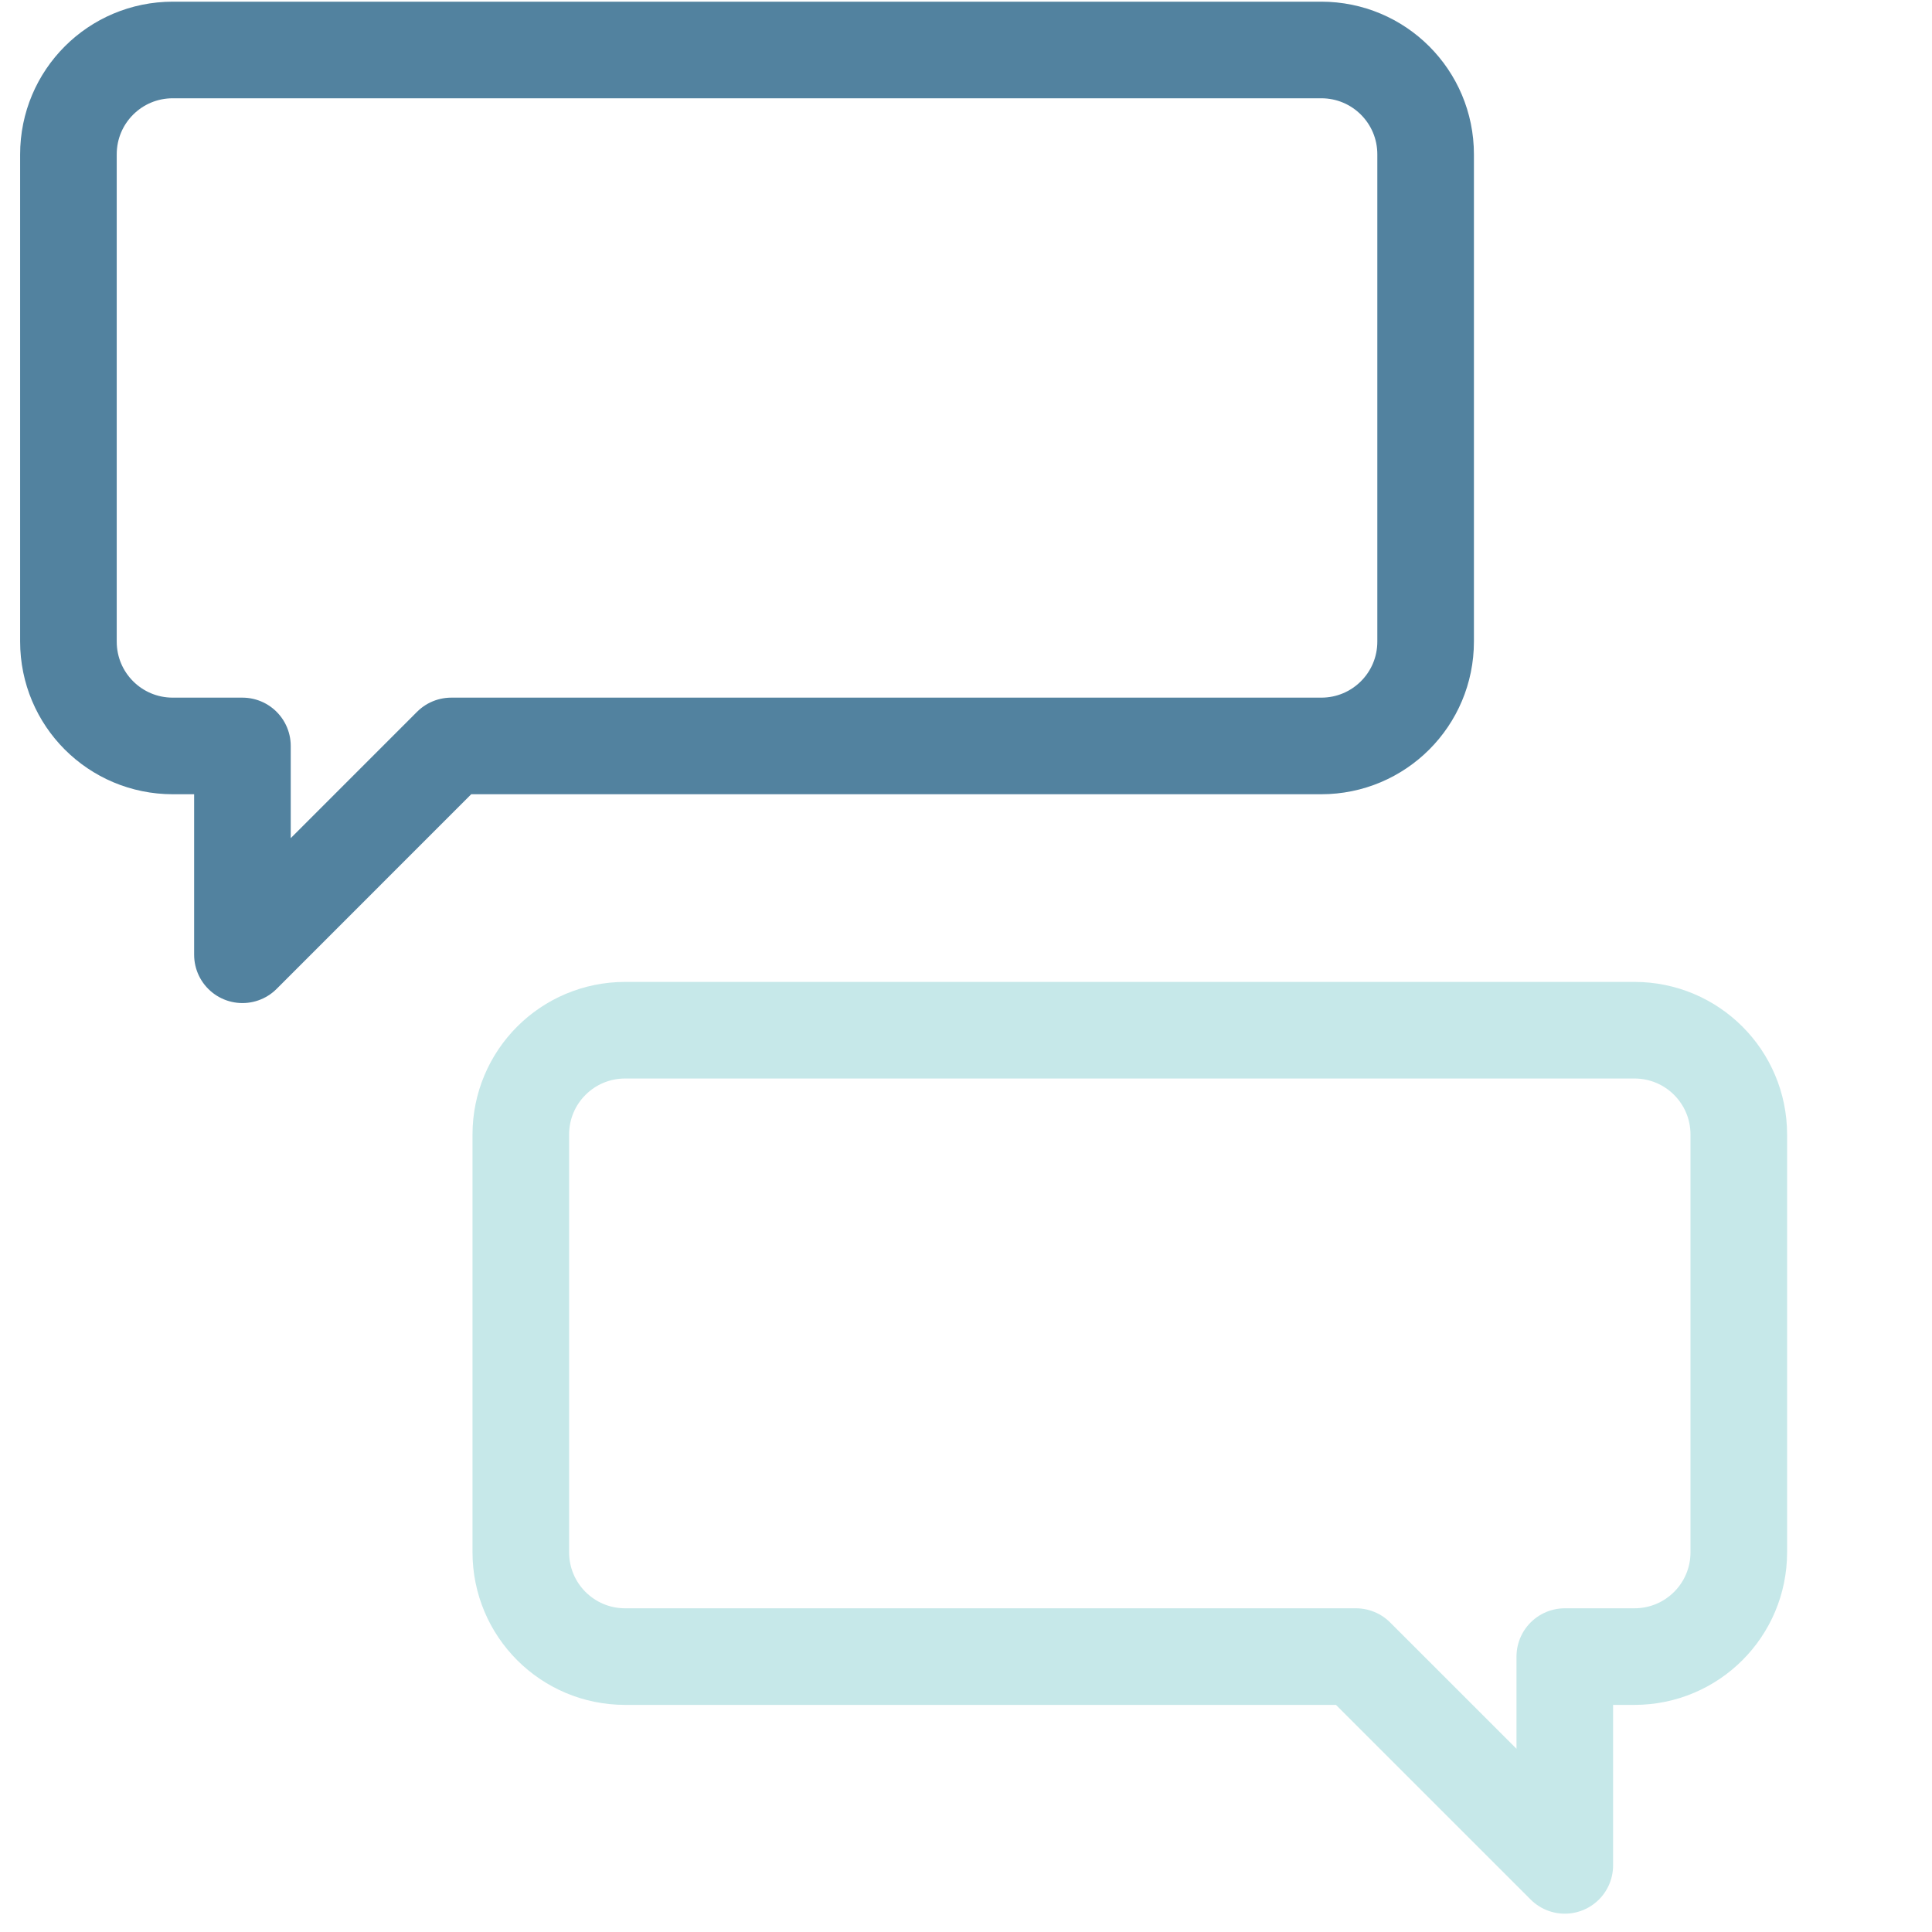
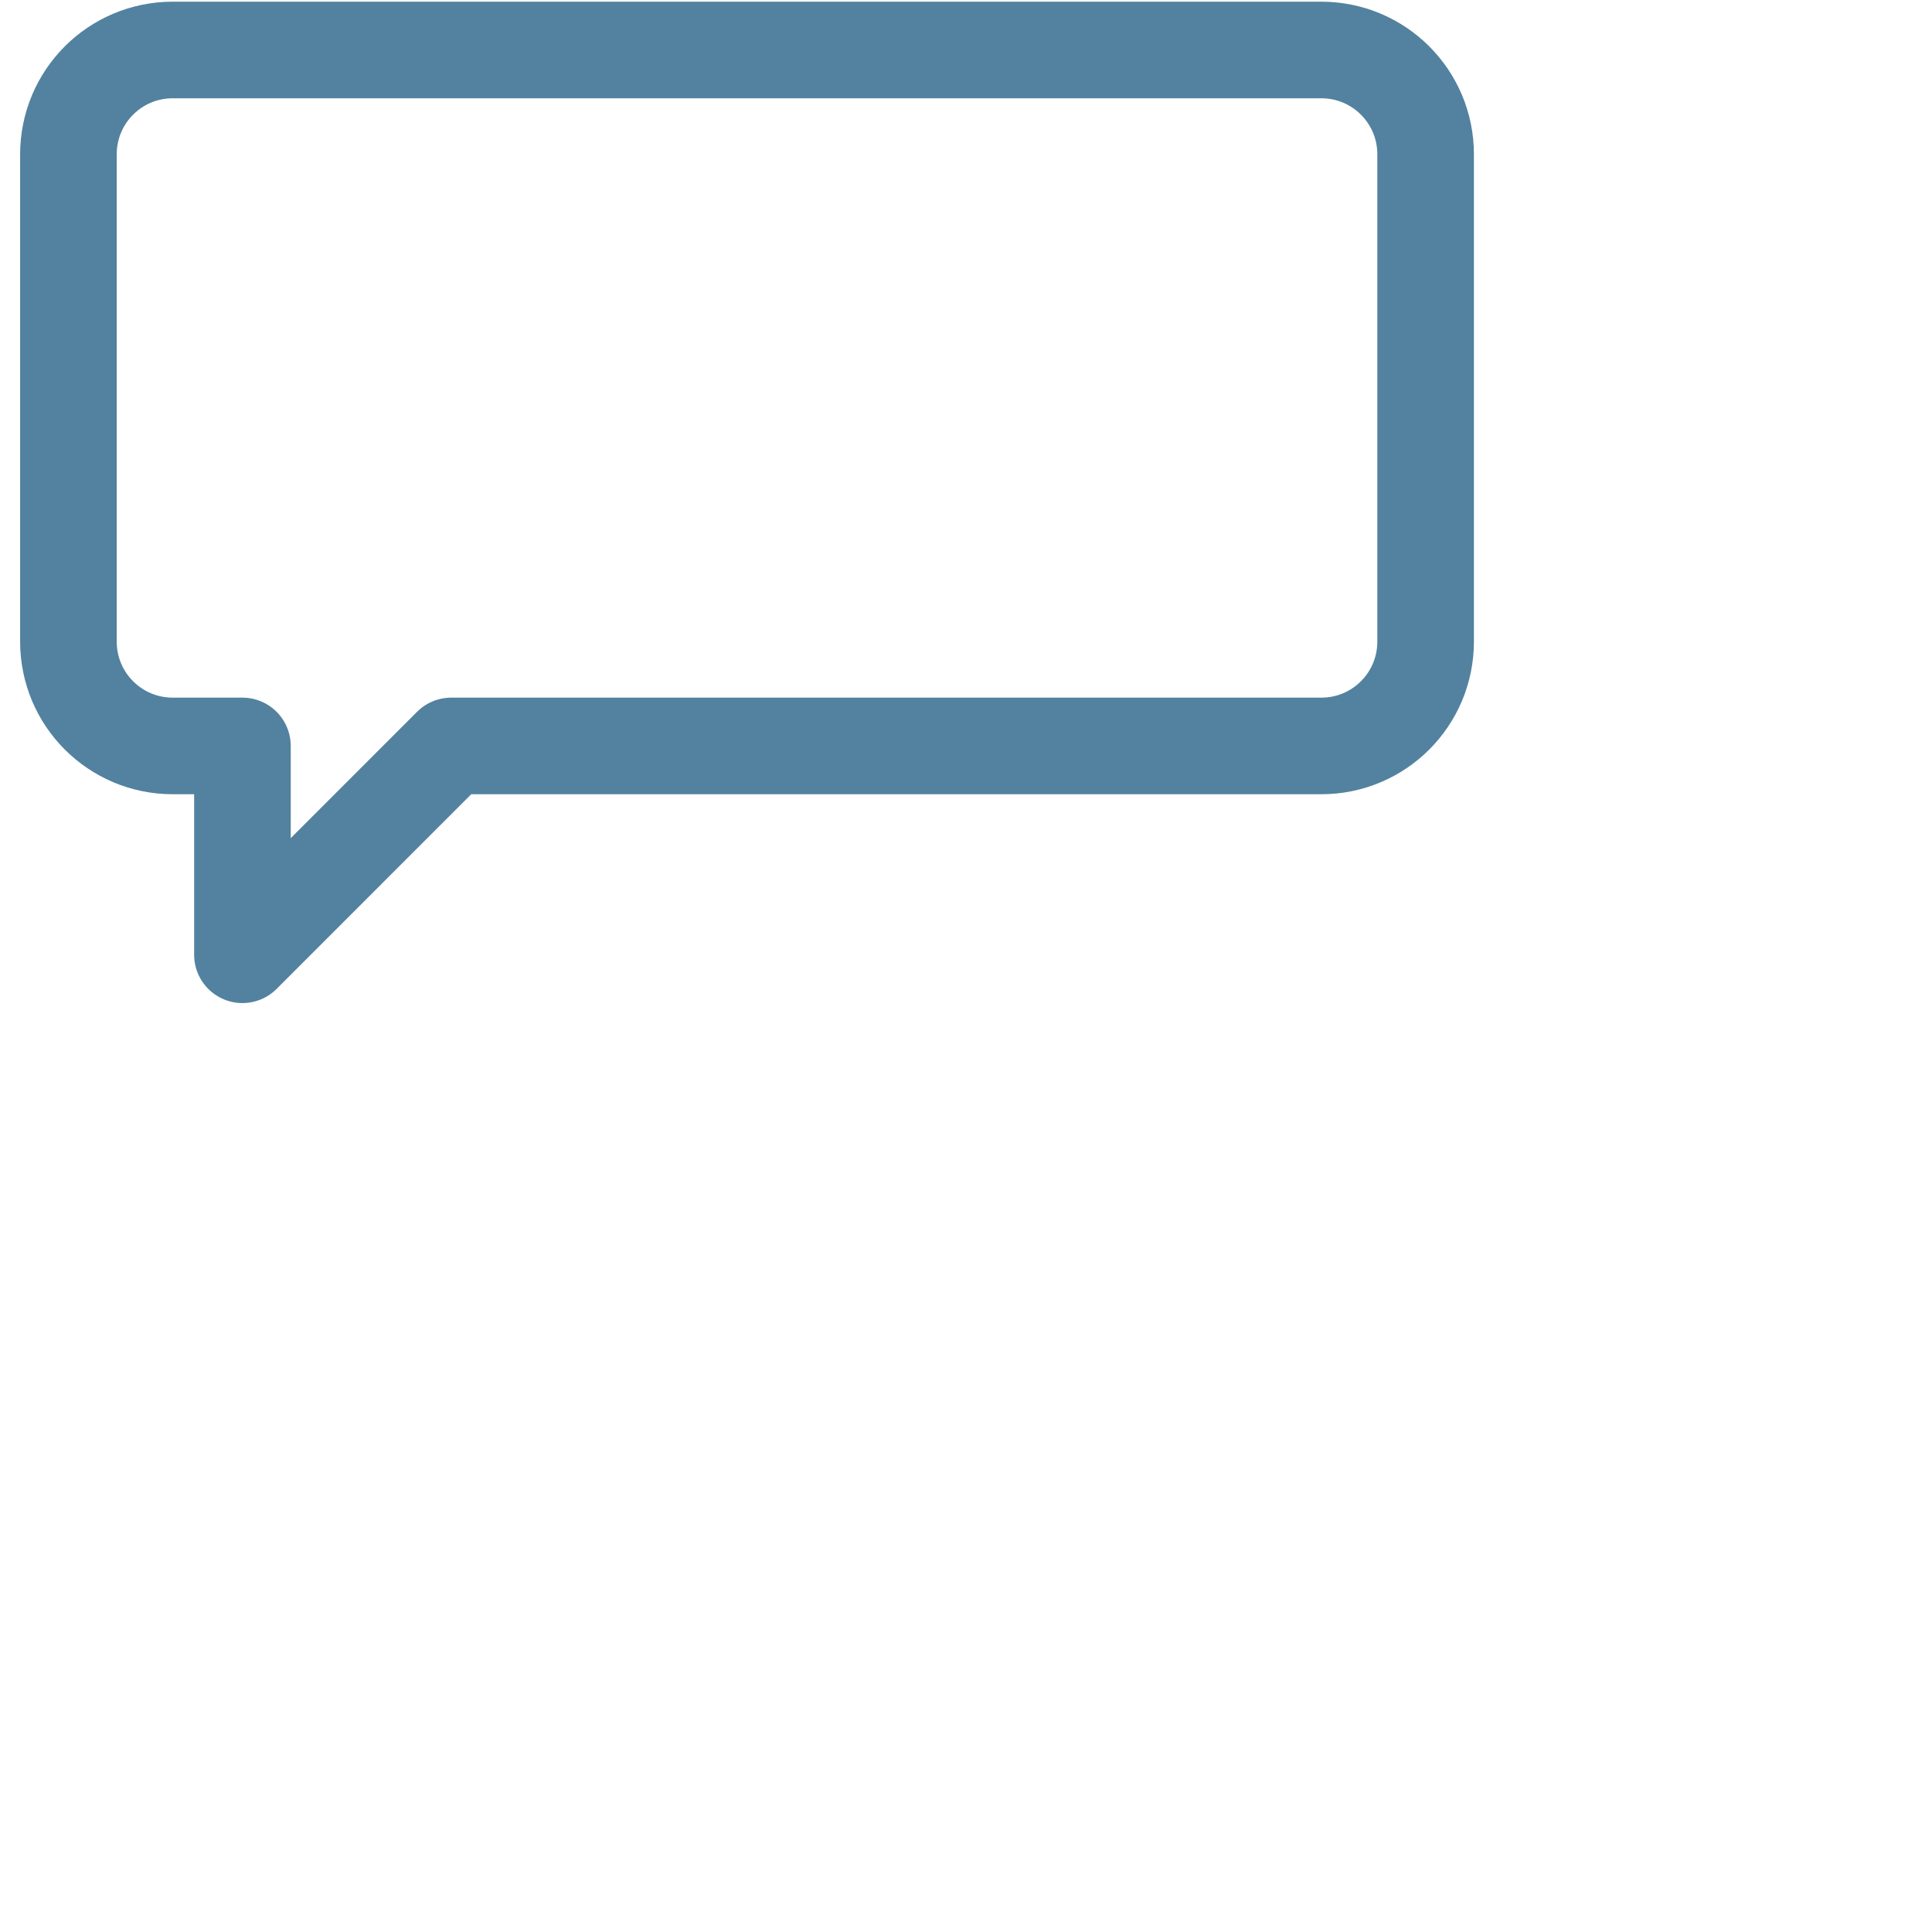
<svg xmlns="http://www.w3.org/2000/svg" width="60" height="60" viewBox="0 0 60 60" fill="none">
  <path d="M41.032 1.552H5.367C3.573 1.552 2.125 3 2.125 4.794V19.924C2.125 21.718 3.573 23.166 5.367 23.166H7.529V29.651L14.013 23.166H41.032C42.825 23.166 44.274 21.718 44.274 19.924V4.794C44.274 3 42.825 1.552 41.032 1.552Z" stroke="#52829F" stroke-width="3" stroke-linecap="round" stroke-linejoin="round" />
-   <path d="M19.416 31.994H50.757C52.551 31.994 54 33.442 54 35.236V48.205C54 49.999 52.551 51.447 50.757 51.447H48.596V57.931L42.111 51.447H19.416C17.622 51.447 16.174 49.999 16.174 48.205V35.236C16.174 33.442 17.622 31.994 19.416 31.994Z" stroke="#C6E8E9" stroke-width="3" stroke-linecap="round" stroke-linejoin="round" />
</svg>